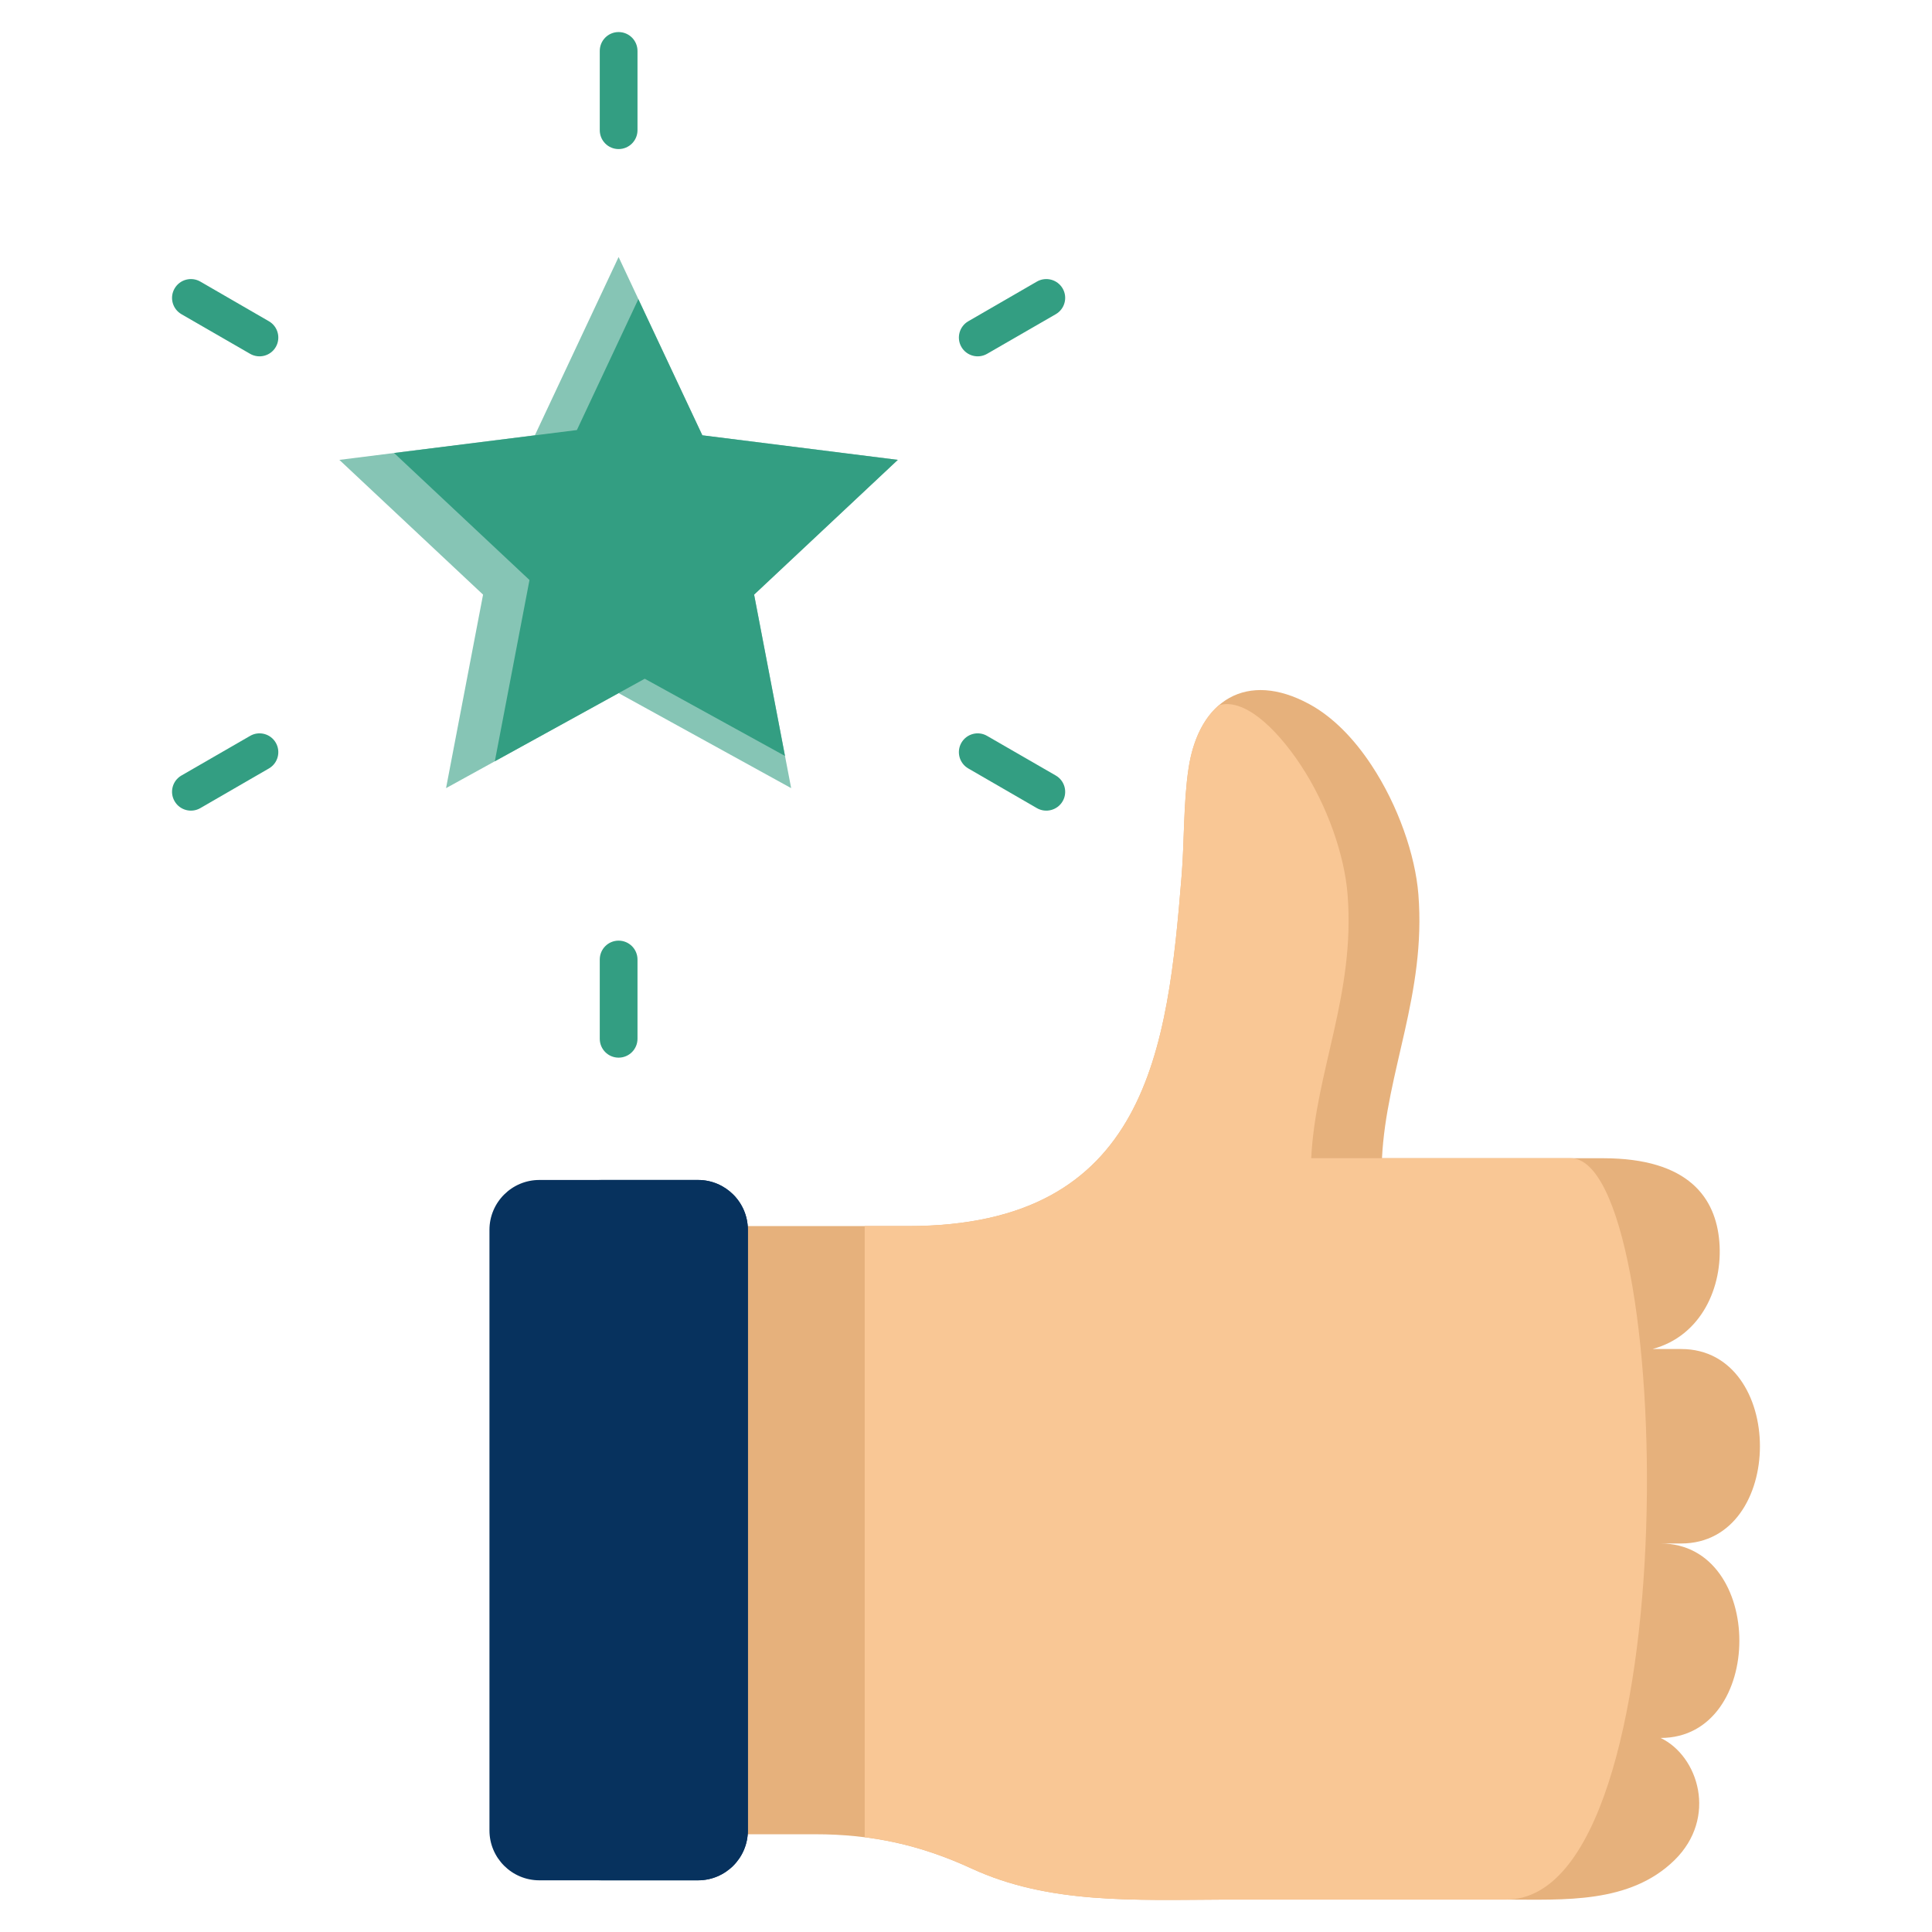
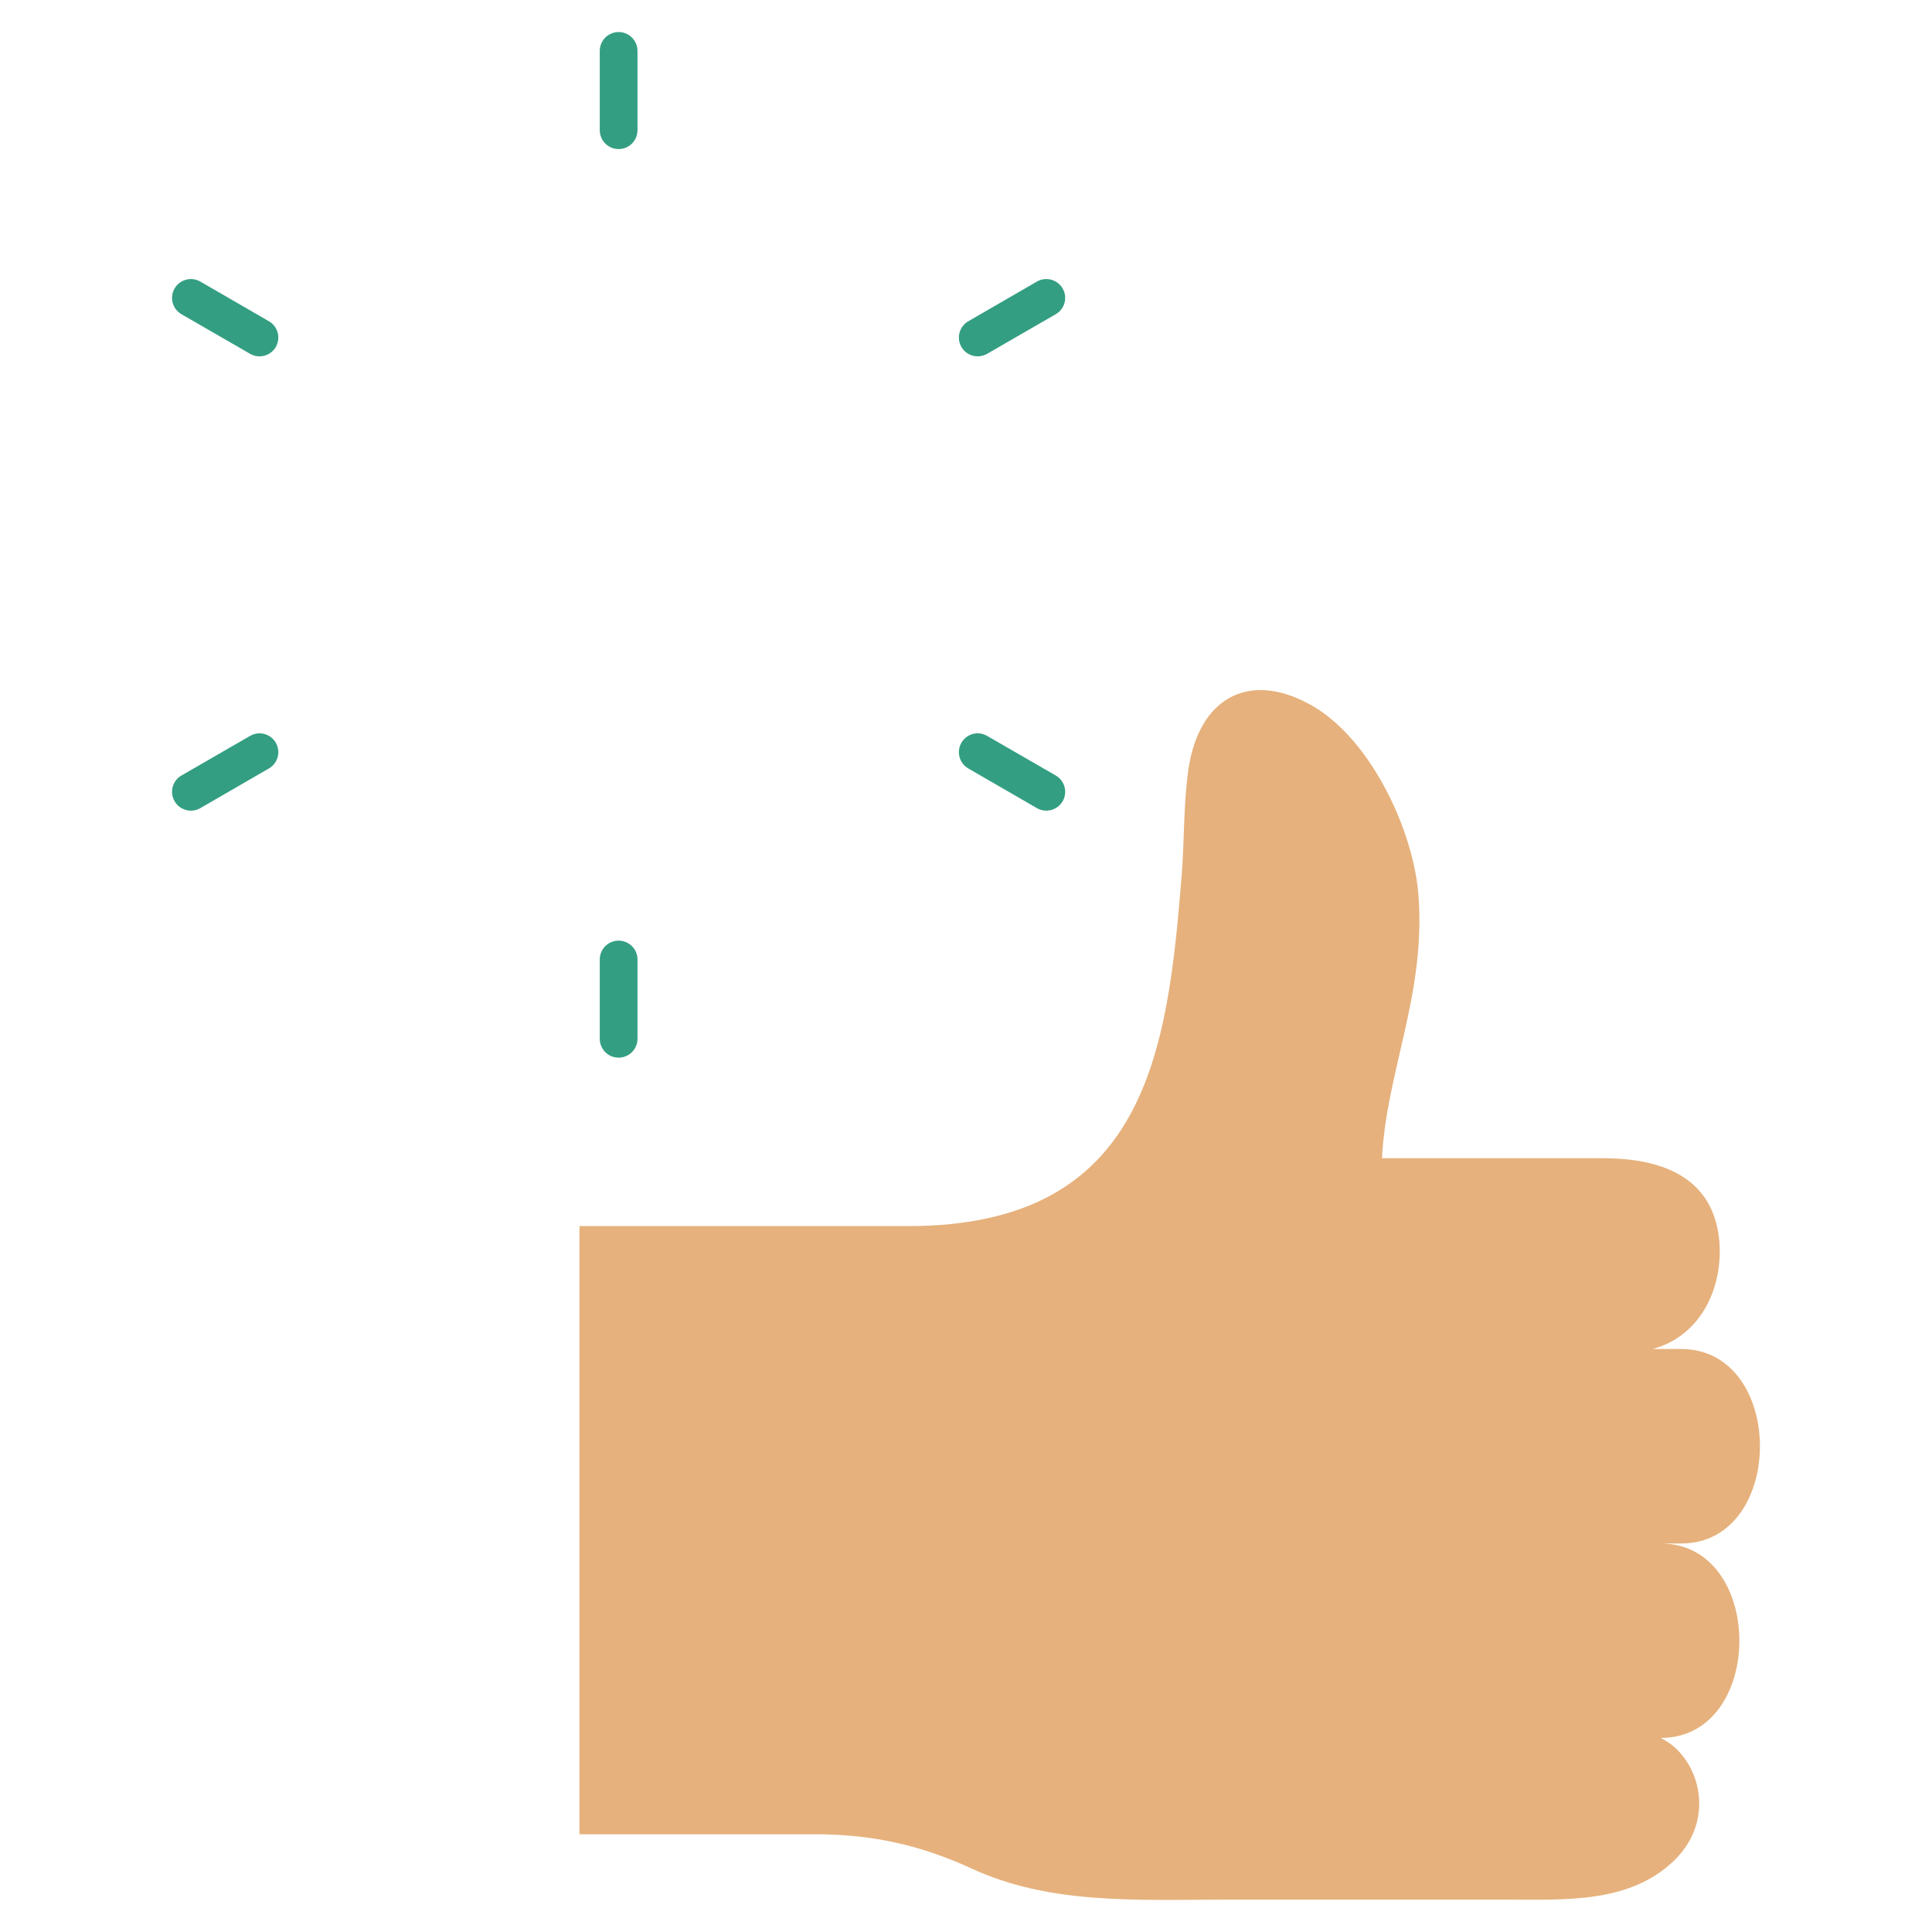
<svg xmlns="http://www.w3.org/2000/svg" width="32" height="32" viewBox="0 0 32 32" fill="none">
  <path fill-rule="evenodd" clip-rule="evenodd" d="M9.598 30.381H13.501C14.439 30.381 15.242 30.557 16.095 30.95C17.373 31.538 18.771 31.47 20.289 31.463H24.948C25.9 31.463 26.993 31.536 27.735 30.81C28.452 30.107 28.132 29.085 27.505 28.786C29.244 28.786 29.244 25.565 27.505 25.565H27.845C29.585 25.565 29.585 22.344 27.845 22.344H27.371C28.179 22.128 28.538 21.317 28.478 20.57C28.42 19.847 27.977 19.184 26.552 19.184H22.89C22.961 17.752 23.623 16.459 23.493 14.814C23.441 14.162 23.157 13.34 22.715 12.672C22.431 12.241 22.08 11.875 21.684 11.661C20.655 11.103 19.858 11.592 19.687 12.725C19.601 13.291 19.617 13.954 19.573 14.492C19.34 17.369 19.015 20.308 15.043 20.308H9.598V30.381H9.598Z" fill="#E6B17C" />
-   <path fill-rule="evenodd" clip-rule="evenodd" d="M14.322 30.43C14.931 30.507 15.5 30.675 16.094 30.949C17.372 31.538 18.77 31.469 20.288 31.463H24.947C27.983 31.463 27.738 19.183 26.013 19.183H21.718C21.788 17.751 22.451 16.458 22.32 14.813C22.268 14.162 21.985 13.339 21.543 12.671C21.116 12.027 20.588 11.555 20.185 11.683C19.932 11.903 19.756 12.26 19.686 12.724C19.6 13.29 19.616 13.954 19.572 14.491C19.339 17.368 19.015 20.307 15.042 20.307H14.322V30.43L14.322 30.43Z" fill="#F9C795" />
-   <path fill-rule="evenodd" clip-rule="evenodd" d="M10.246 4.257L11.633 7.21L14.871 7.617L12.491 9.849L13.104 13.054L10.246 11.48L7.388 13.054L8.001 9.849L5.621 7.617L8.859 7.21L10.246 4.257Z" fill="#339E82" fill-opacity="0.59" />
-   <path fill-rule="evenodd" clip-rule="evenodd" d="M10.573 4.955L11.633 7.21L14.87 7.617L12.49 9.849L13.002 12.521L10.679 11.242L10.245 11.481L8.196 12.609L8.77 9.607L6.527 7.503L9.555 7.123L10.573 4.955Z" fill="#339E82" />
-   <path d="M8.933 19.544H11.561C12.017 19.544 12.387 19.914 12.387 20.37V30.318C12.387 30.774 12.017 31.144 11.561 31.144H8.933C8.478 31.144 8.107 30.774 8.107 30.318V20.37C8.107 19.914 8.478 19.544 8.933 19.544Z" fill="#07325E" />
-   <path d="M9.965 19.544H11.561C12.017 19.544 12.387 19.914 12.387 20.37V30.318C12.387 30.774 12.017 31.144 11.561 31.144H9.965C9.509 31.144 9.139 30.774 9.139 30.318V20.37C9.139 19.914 9.509 19.544 9.965 19.544Z" fill="#07325E" />
  <path fill-rule="evenodd" clip-rule="evenodd" d="M4.454 5.321C4.603 5.407 4.654 5.598 4.568 5.747C4.482 5.896 4.291 5.946 4.142 5.86L3.005 5.204C2.856 5.117 2.805 4.927 2.892 4.778C2.978 4.629 3.169 4.578 3.318 4.664L4.454 5.321ZM4.142 12.189C4.291 12.102 4.482 12.153 4.568 12.302C4.654 12.451 4.603 12.642 4.454 12.728L3.318 13.385C3.169 13.471 2.978 13.42 2.892 13.271C2.805 13.122 2.856 12.931 3.005 12.845L4.142 12.189ZM9.934 15.893C9.934 15.72 10.073 15.58 10.246 15.58C10.419 15.58 10.559 15.72 10.559 15.893V17.205C10.559 17.378 10.419 17.518 10.246 17.518C10.073 17.518 9.934 17.378 9.934 17.205V15.893ZM16.038 12.728C15.889 12.642 15.838 12.451 15.924 12.302C16.011 12.153 16.201 12.102 16.35 12.189L17.487 12.845C17.636 12.931 17.687 13.122 17.601 13.271C17.514 13.42 17.323 13.471 17.174 13.385L16.038 12.728ZM16.35 5.86C16.201 5.946 16.011 5.896 15.924 5.747C15.838 5.598 15.889 5.407 16.038 5.321L17.174 4.664C17.323 4.578 17.514 4.629 17.601 4.778C17.687 4.927 17.636 5.118 17.487 5.204L16.35 5.86ZM10.559 2.156C10.559 2.329 10.419 2.469 10.246 2.469C10.073 2.469 9.934 2.329 9.934 2.156V0.844C9.934 0.671 10.073 0.531 10.246 0.531C10.419 0.531 10.559 0.671 10.559 0.844V2.156Z" fill="#339E82" />
</svg>